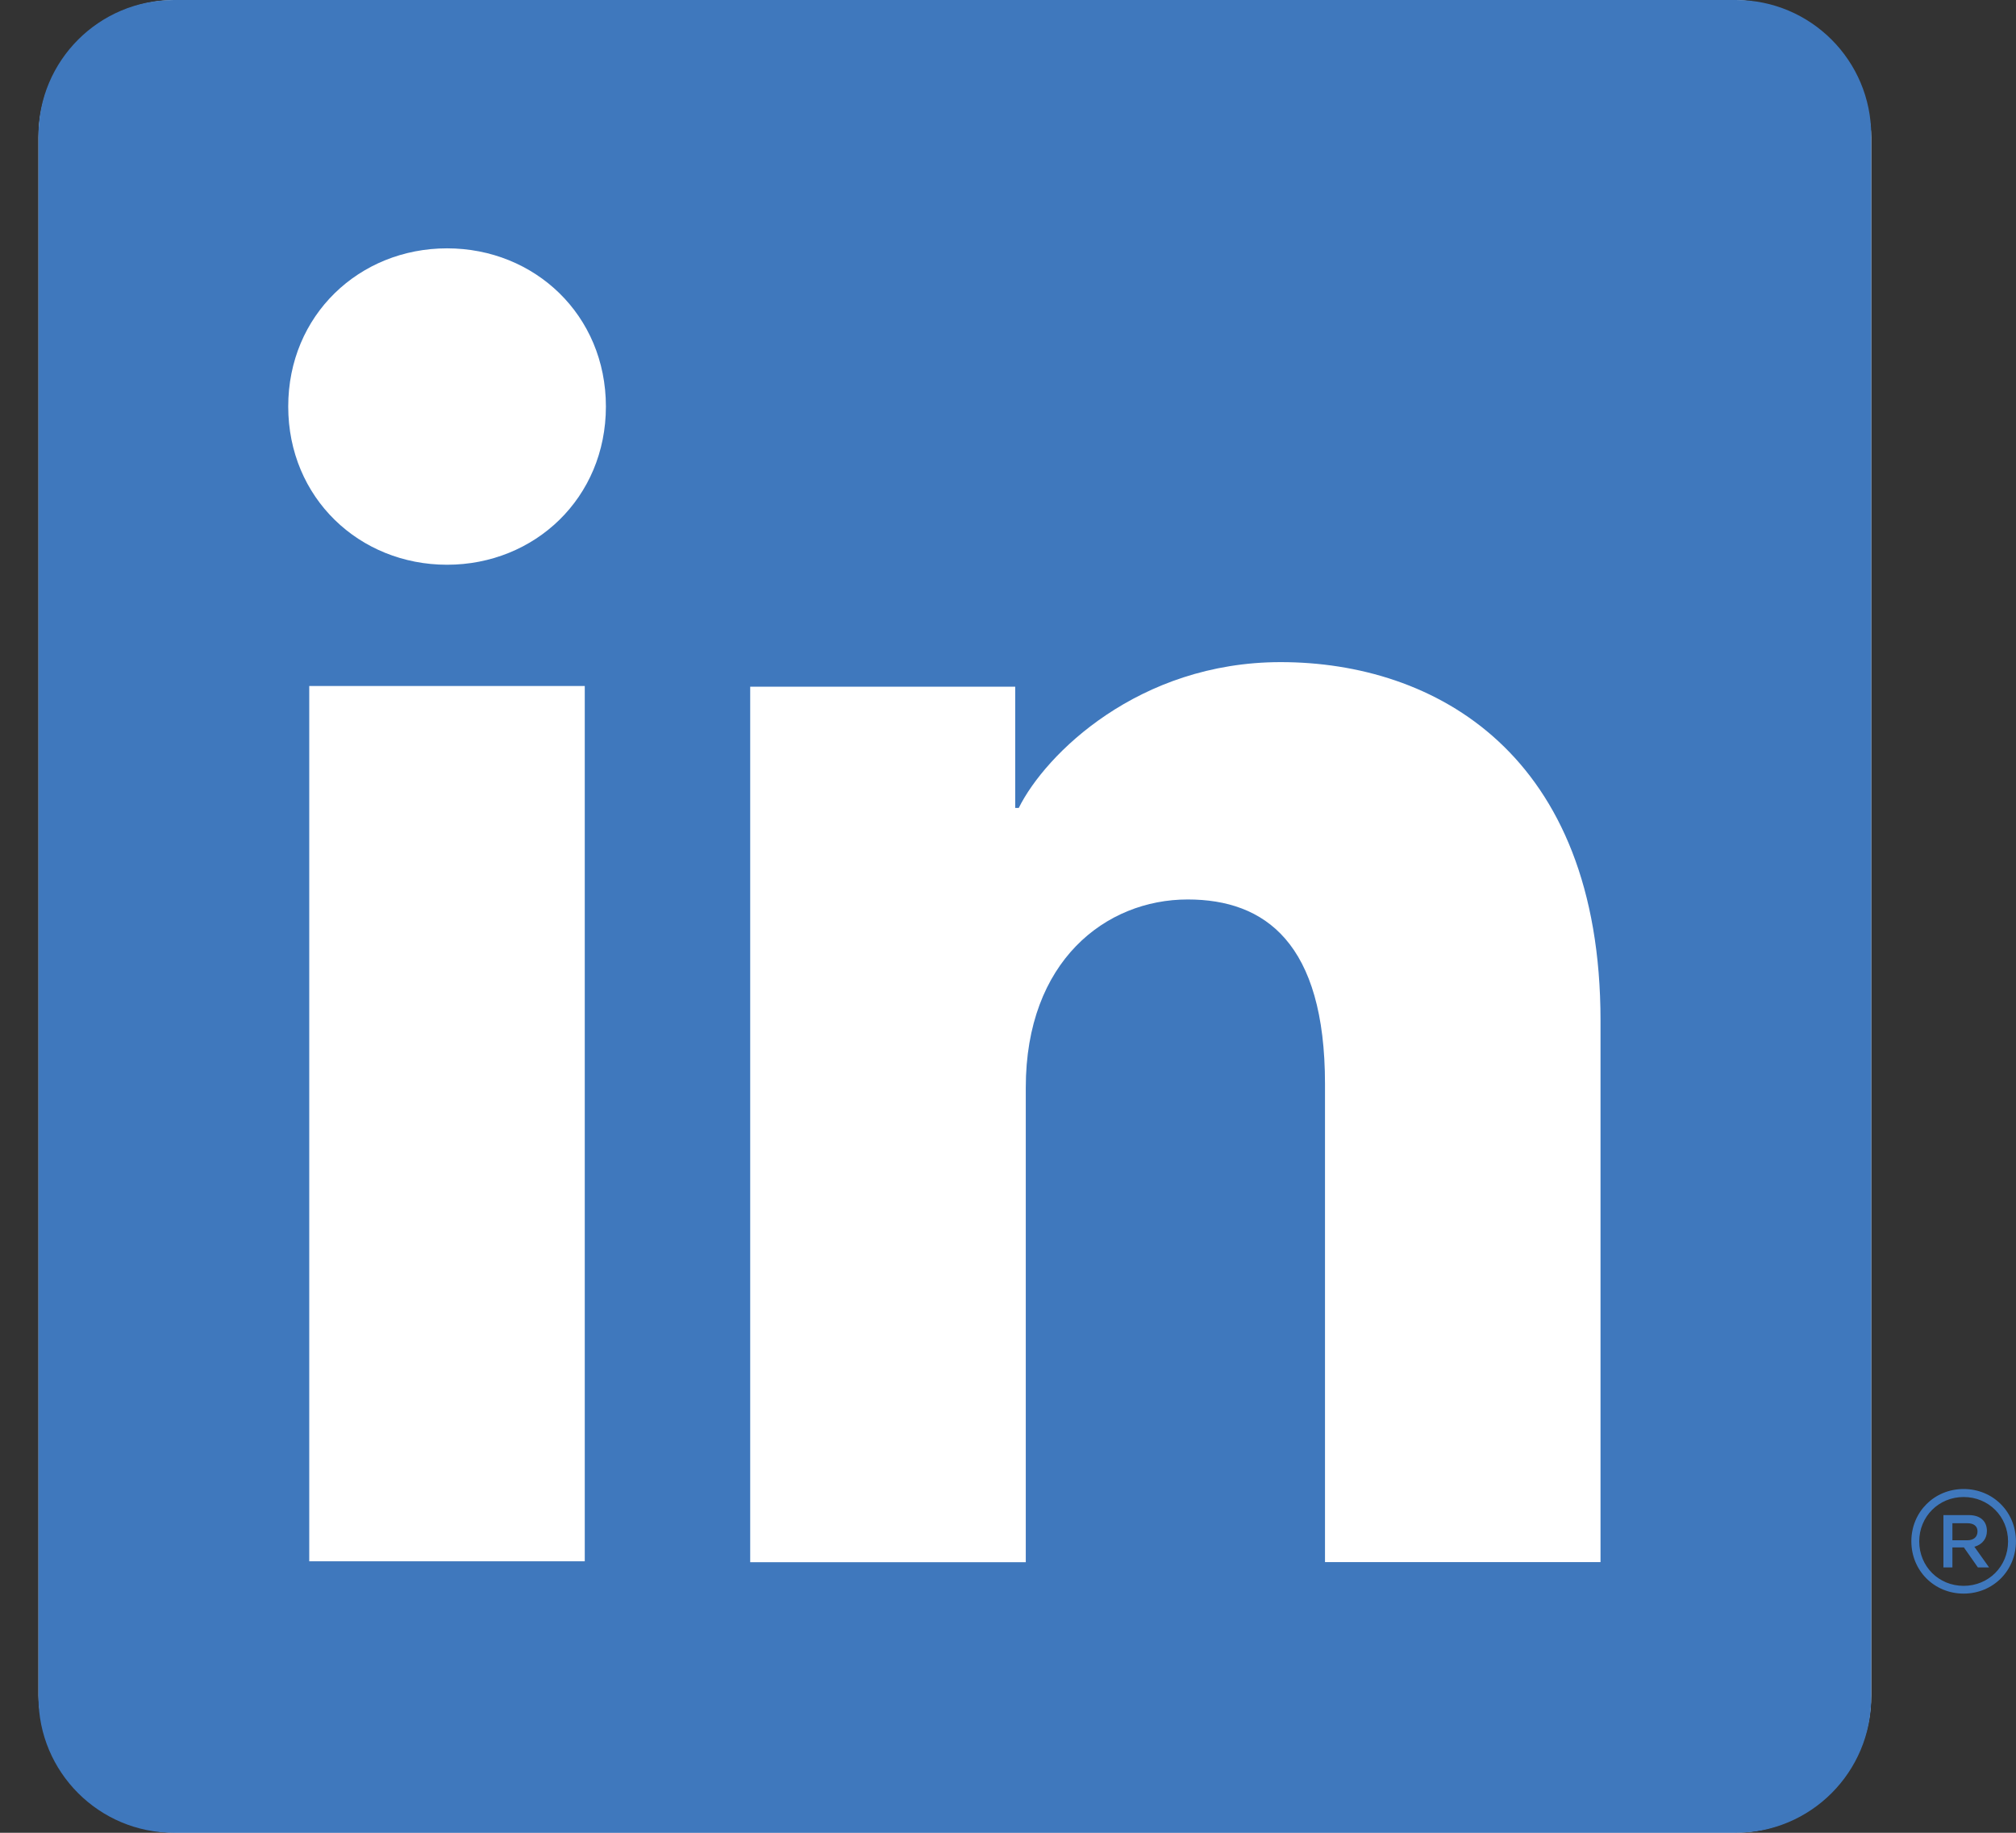
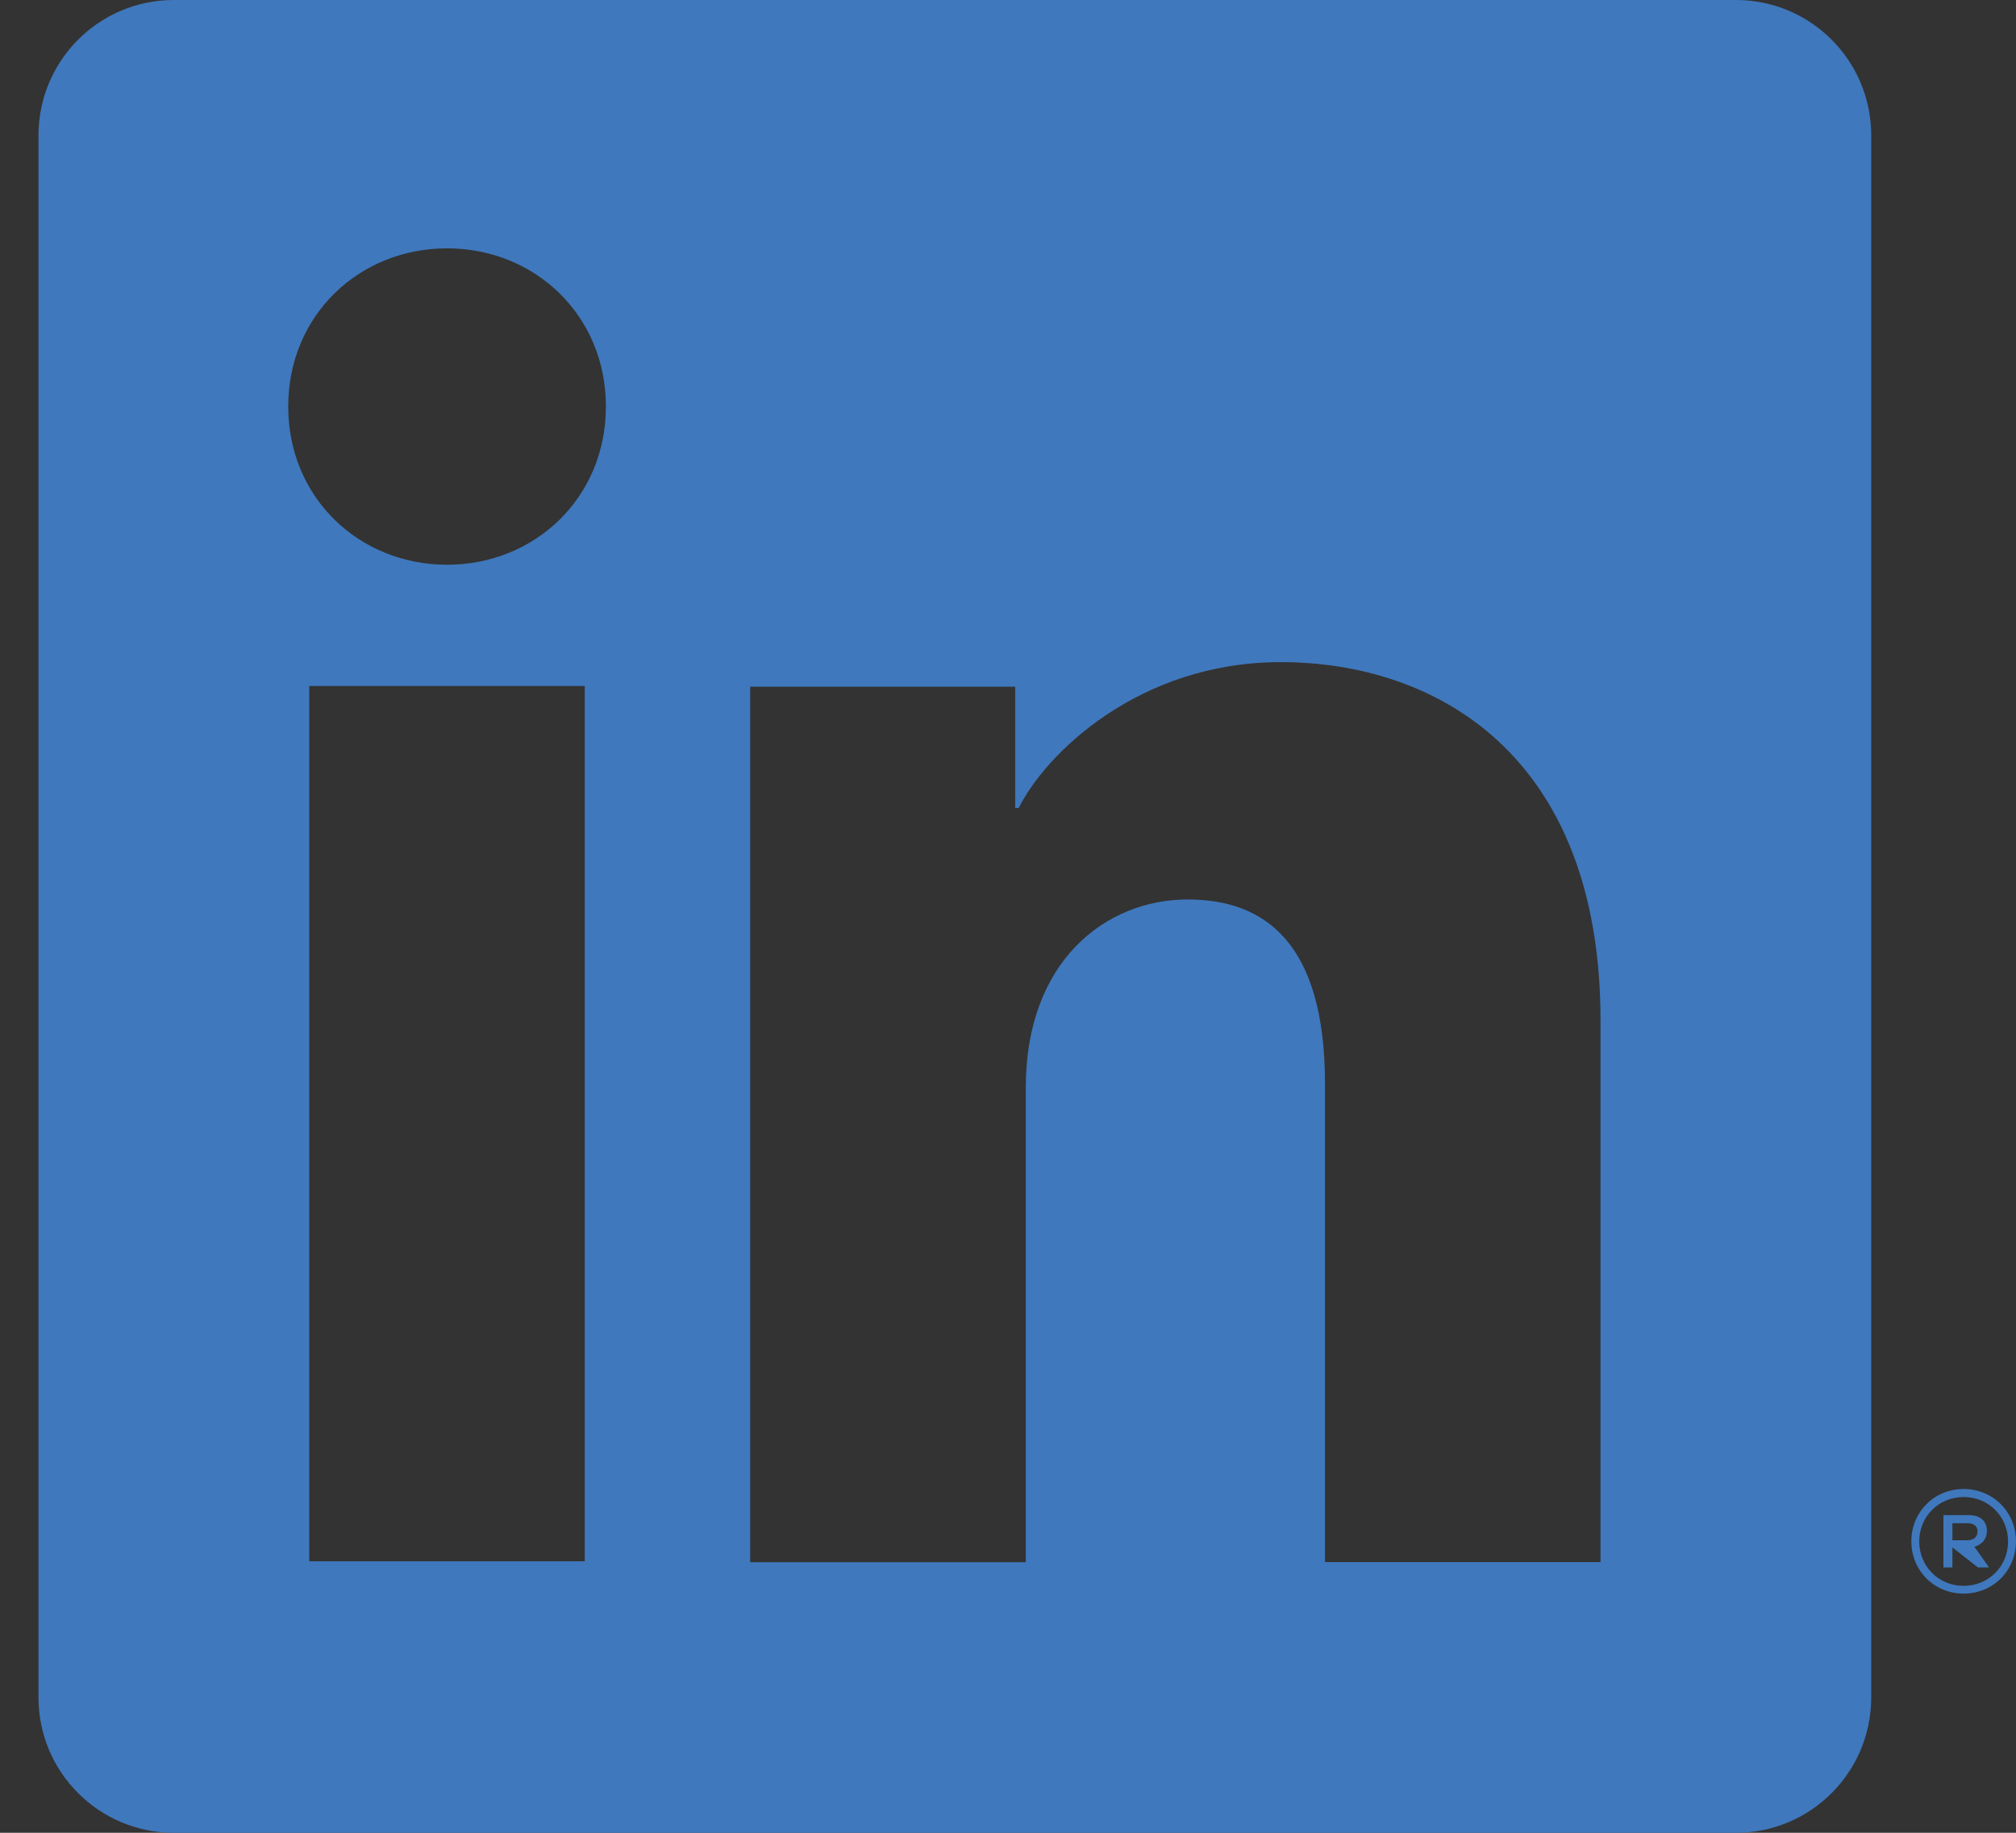
<svg xmlns="http://www.w3.org/2000/svg" width="33" height="30" viewBox="0 0 33 30" fill="none">
  <rect x="0" y="0" width="33" height="30" fill="#333333" stroke="none" />
-   <rect x="0.63" width="30" height="30" rx="2.25" fill="white" />
-   <path d="M32.143 24.373C31.662 24.373 31.287 24.748 31.287 25.229C31.287 25.71 31.662 26.085 32.143 26.085C32.624 26.085 32.999 25.71 32.999 25.229C32.999 24.748 32.624 24.373 32.143 24.373ZM32.143 25.958C31.735 25.958 31.416 25.64 31.416 25.231C31.416 24.823 31.735 24.504 32.143 24.504C32.551 24.504 32.87 24.823 32.87 25.231C32.87 25.64 32.551 25.958 32.143 25.958ZM32.33 25.315C32.451 25.277 32.524 25.183 32.524 25.06C32.524 24.898 32.414 24.8 32.228 24.8H31.812V25.656H31.959V25.329H32.147L32.376 25.656H32.559L32.318 25.317L32.33 25.315ZM31.959 25.212V24.933H32.203C32.309 24.933 32.37 24.981 32.37 25.067C32.37 25.158 32.307 25.212 32.203 25.212H31.959ZM28.416 0H2.845C1.622 0 0.63 0.992 0.63 2.215V27.785C0.63 29.008 1.622 30 2.845 30H28.416C29.639 30 30.63 29.008 30.63 27.785V2.215C30.63 0.992 29.639 0 28.416 0ZM9.572 25.556H5.062V11.229H9.572V25.556ZM7.318 9.244C5.882 9.244 4.718 8.15 4.718 6.654C4.718 5.158 5.882 4.065 7.318 4.065C8.753 4.065 9.918 5.158 9.918 6.654C9.918 8.15 8.753 9.244 7.318 9.244ZM26.199 25.569H21.689V17.744C21.689 15.435 20.707 14.723 19.441 14.723C18.103 14.723 16.791 15.729 16.791 17.802V25.571H12.28V11.24H16.618V13.225H16.676C17.112 12.344 18.637 10.838 20.964 10.838C23.48 10.838 26.199 12.331 26.199 16.706V25.569Z" fill="#3F78BD" />
+   <path d="M32.143 24.373C31.662 24.373 31.287 24.748 31.287 25.229C31.287 25.71 31.662 26.085 32.143 26.085C32.624 26.085 32.999 25.71 32.999 25.229C32.999 24.748 32.624 24.373 32.143 24.373ZM32.143 25.958C31.735 25.958 31.416 25.64 31.416 25.231C31.416 24.823 31.735 24.504 32.143 24.504C32.551 24.504 32.87 24.823 32.87 25.231C32.87 25.64 32.551 25.958 32.143 25.958ZM32.33 25.315C32.451 25.277 32.524 25.183 32.524 25.06C32.524 24.898 32.414 24.8 32.228 24.8H31.812V25.656H31.959V25.329L32.376 25.656H32.559L32.318 25.317L32.33 25.315ZM31.959 25.212V24.933H32.203C32.309 24.933 32.37 24.981 32.37 25.067C32.37 25.158 32.307 25.212 32.203 25.212H31.959ZM28.416 0H2.845C1.622 0 0.63 0.992 0.63 2.215V27.785C0.63 29.008 1.622 30 2.845 30H28.416C29.639 30 30.63 29.008 30.63 27.785V2.215C30.63 0.992 29.639 0 28.416 0ZM9.572 25.556H5.062V11.229H9.572V25.556ZM7.318 9.244C5.882 9.244 4.718 8.15 4.718 6.654C4.718 5.158 5.882 4.065 7.318 4.065C8.753 4.065 9.918 5.158 9.918 6.654C9.918 8.15 8.753 9.244 7.318 9.244ZM26.199 25.569H21.689V17.744C21.689 15.435 20.707 14.723 19.441 14.723C18.103 14.723 16.791 15.729 16.791 17.802V25.571H12.28V11.24H16.618V13.225H16.676C17.112 12.344 18.637 10.838 20.964 10.838C23.48 10.838 26.199 12.331 26.199 16.706V25.569Z" fill="#3F78BD" />
</svg>